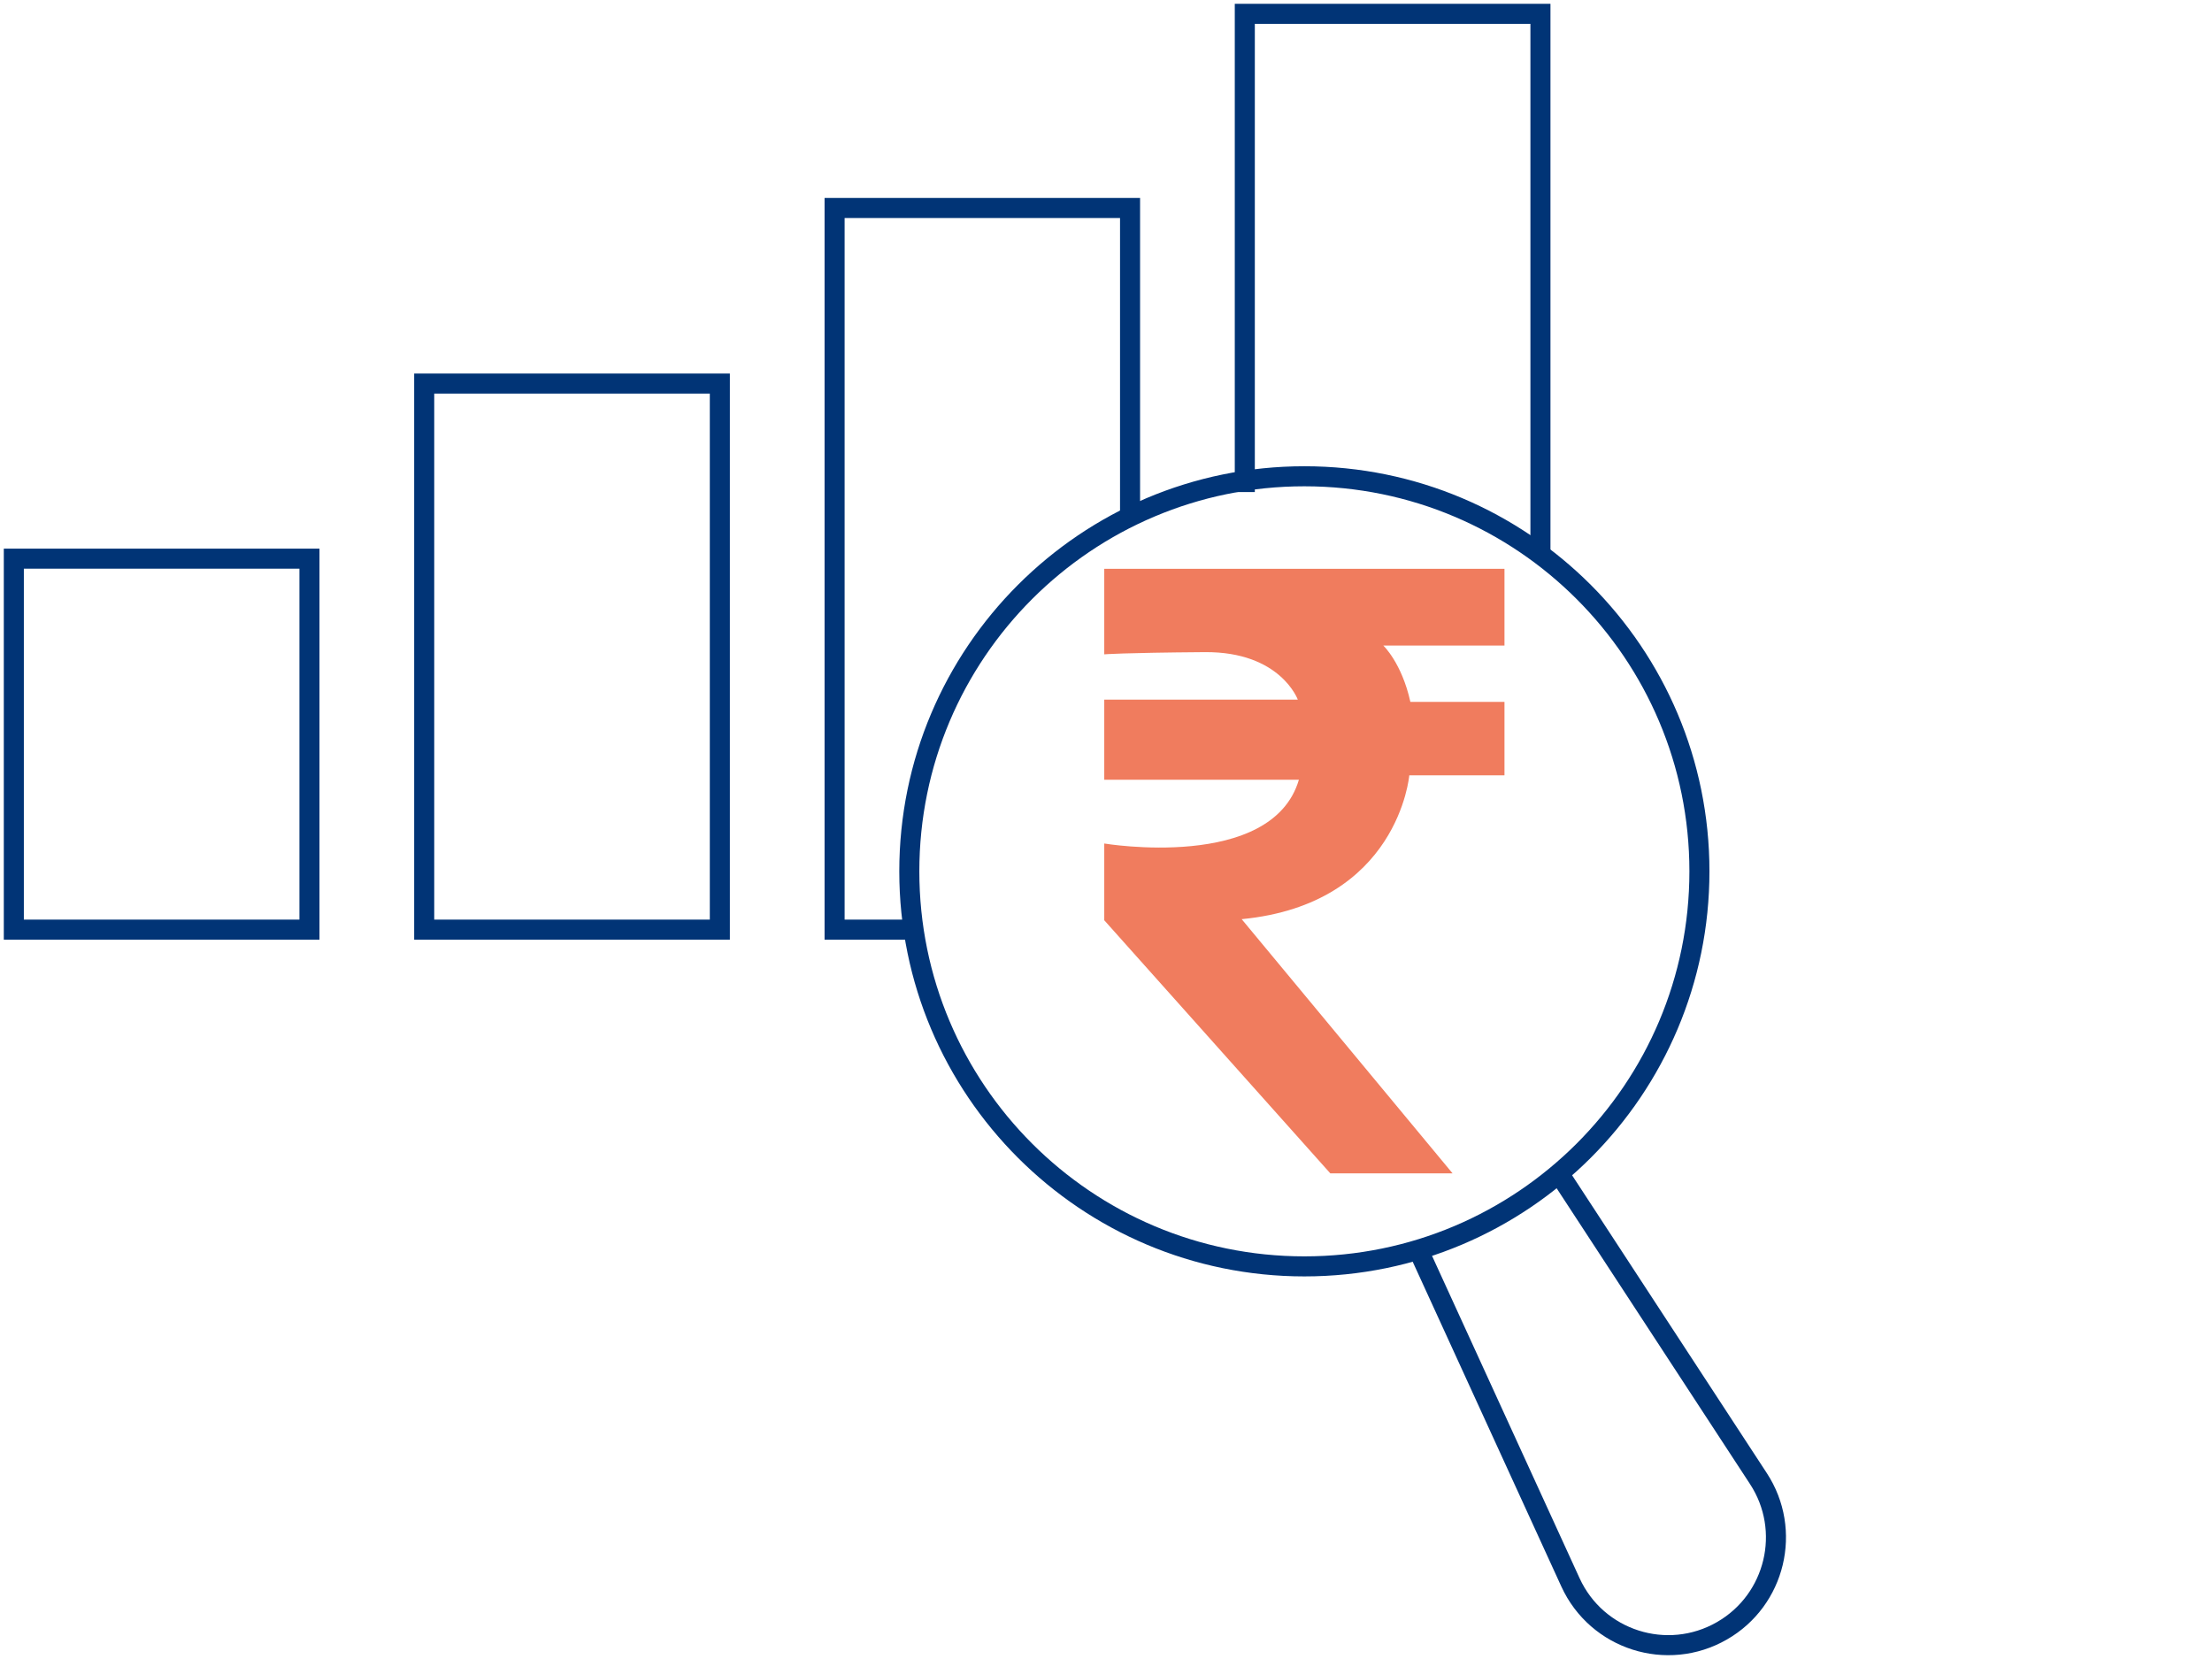
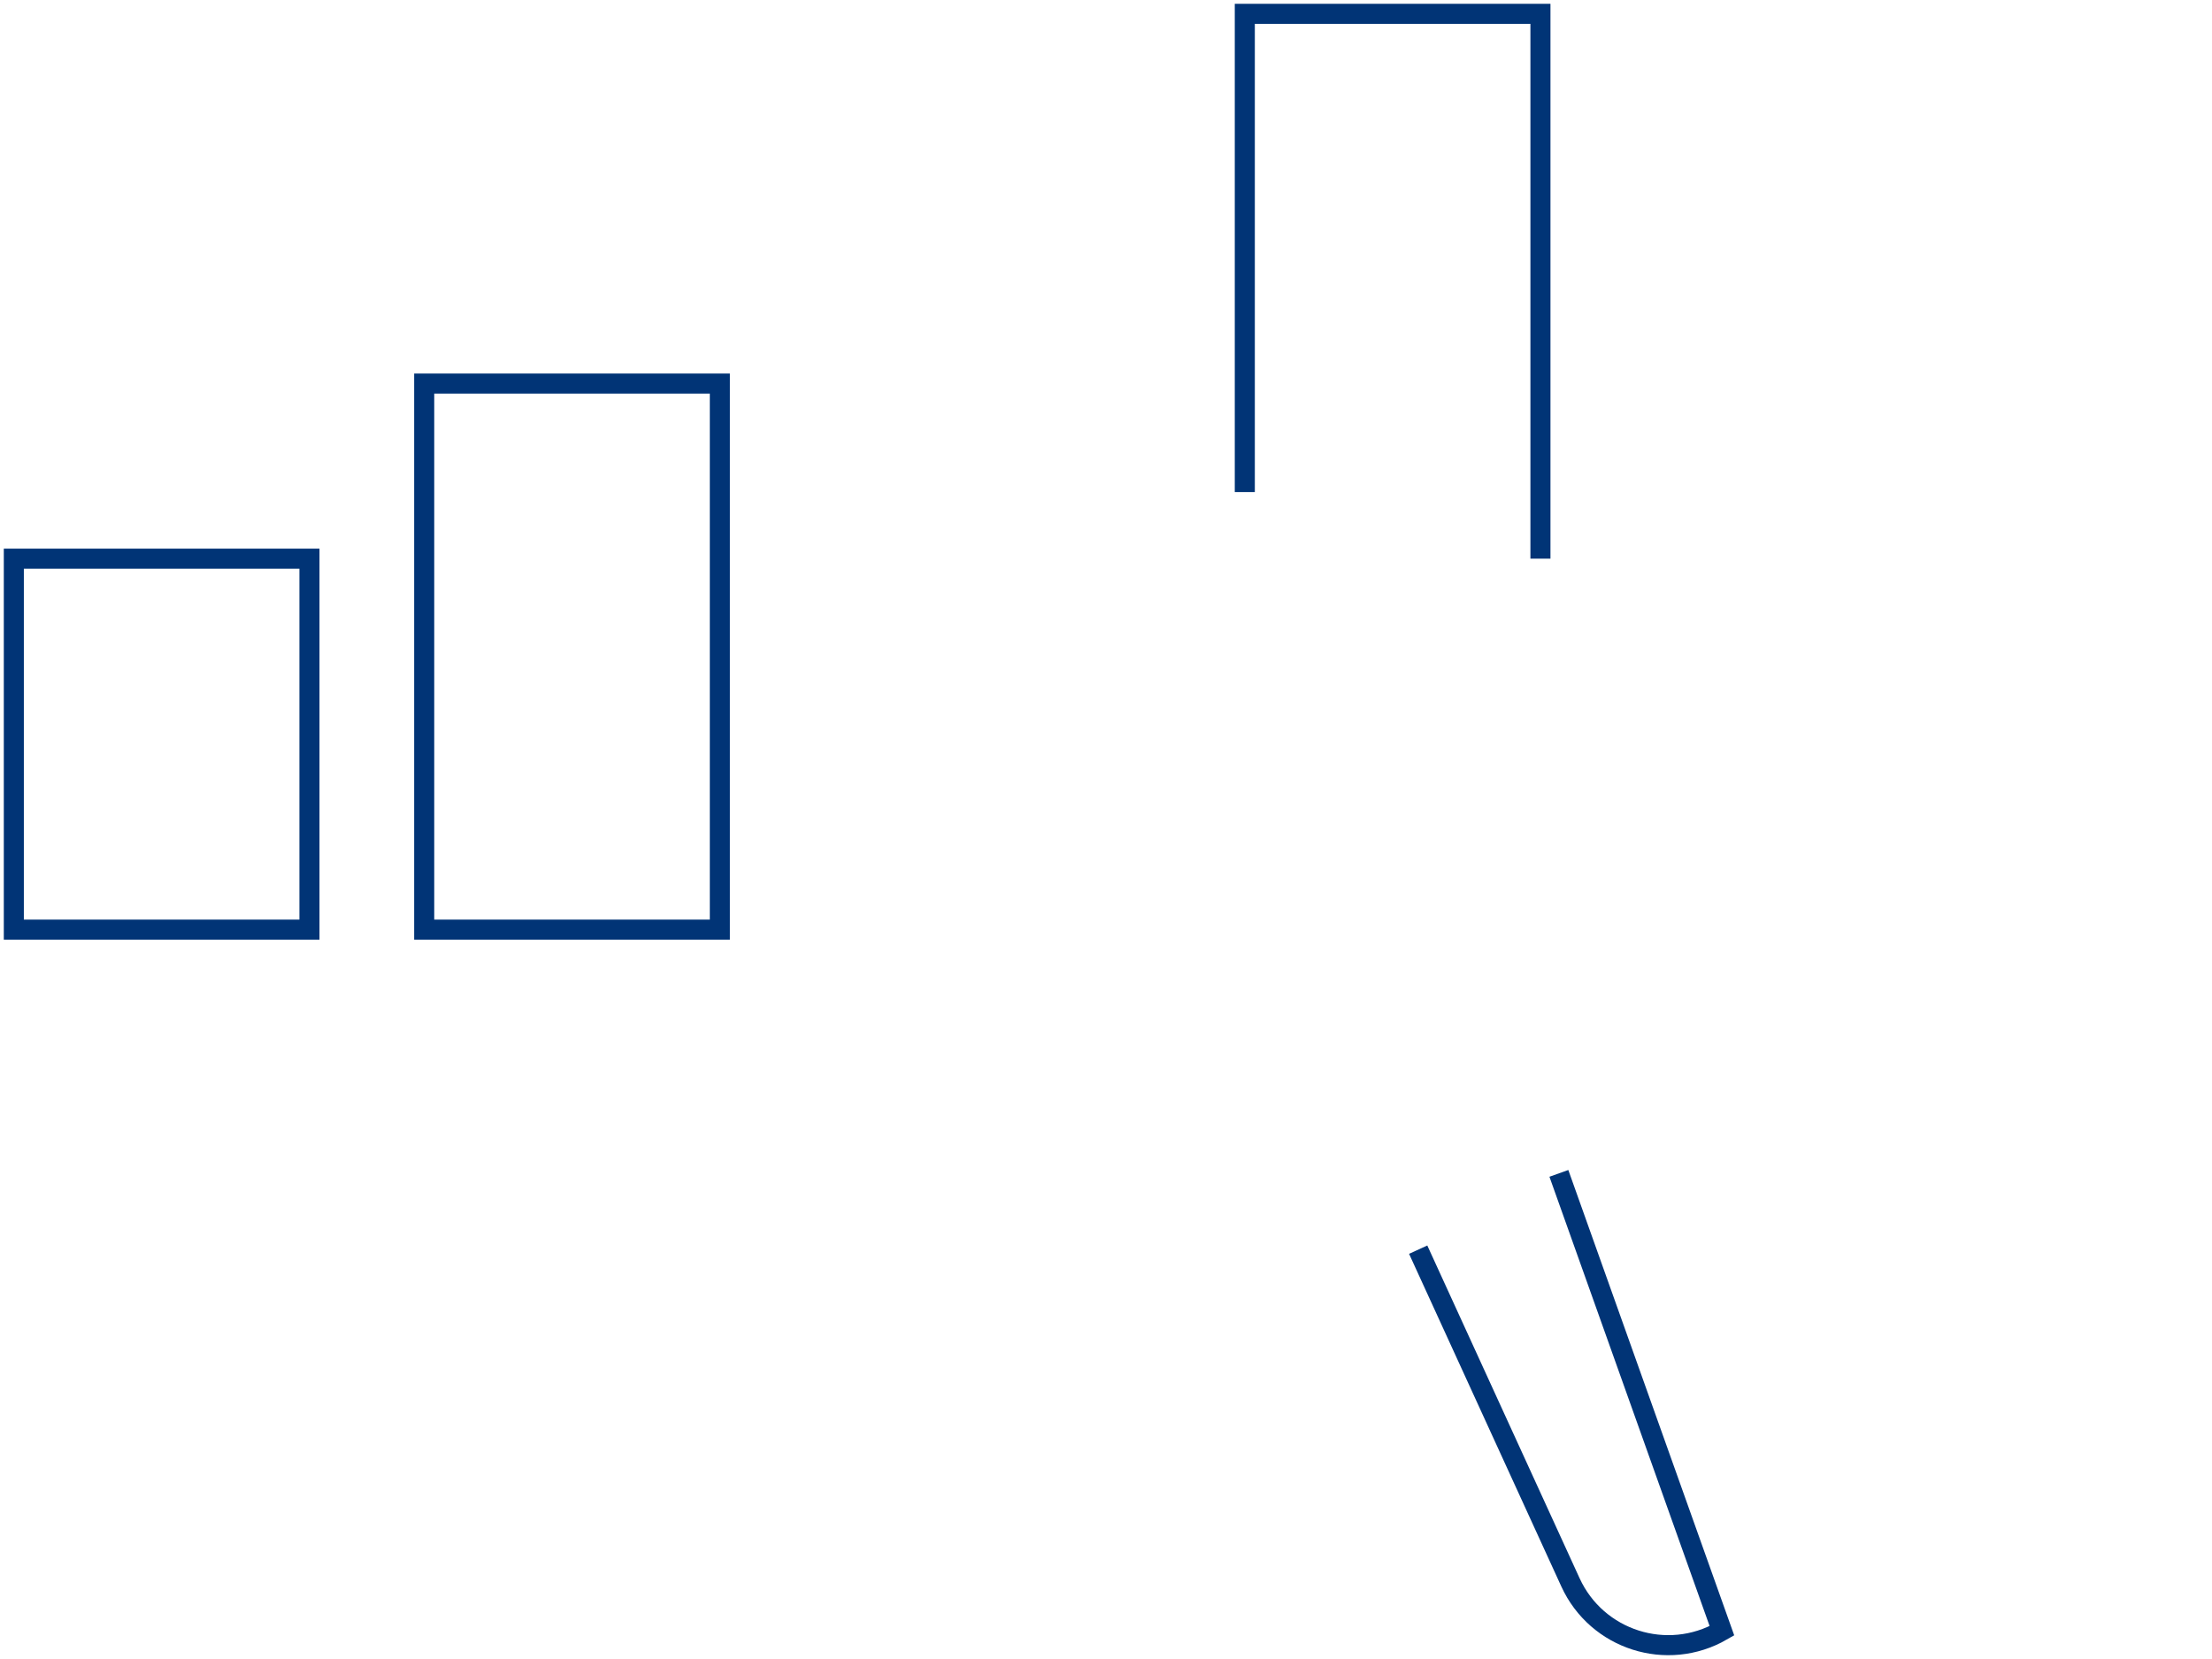
<svg xmlns="http://www.w3.org/2000/svg" width="160" height="120" viewBox="0 0 160 120" fill="none">
  <path d="M22.384 40.409H1V67.243H22.384V40.409Z" stroke="#013476" stroke-width="1.45" stroke-miterlimit="10" />
  <path d="M52.068 27.744H30.684V67.243H52.068V27.744Z" stroke="#013476" stroke-width="1.45" stroke-miterlimit="10" />
-   <path d="M81.74 37.265V15.044H60.368V67.243H65.988" stroke="#013476" stroke-width="1.45" stroke-miterlimit="10" />
  <path d="M111.424 40.409V1H90.04V35.592" stroke="#013476" stroke-width="1.45" stroke-miterlimit="10" />
-   <path d="M94.349 91.601C110.131 91.601 122.924 78.807 122.924 63.025C122.924 47.243 110.131 34.45 94.349 34.45C78.567 34.45 65.773 47.243 65.773 63.025C65.773 78.807 78.567 91.601 94.349 91.601Z" stroke="#013476" stroke-width="1.45" stroke-miterlimit="10" />
-   <path d="M102.581 90.391L113.595 114.455C115.506 118.627 120.584 120.244 124.553 117.96C128.432 115.733 129.641 110.689 127.188 106.946L112.758 84.873" stroke="#013476" stroke-width="1.45" stroke-miterlimit="10" />
-   <path d="M79.874 47.33V41.144H108.823V46.696H100.06C100.06 46.696 101.394 47.952 102.016 50.767H108.823V56.082H101.937C101.937 56.082 101.156 65.389 89.814 66.486L105.069 84.873H96.226L79.874 66.565V61.013C79.874 61.013 91.997 63.048 93.953 56.399H79.874V50.609H93.874C93.874 50.609 92.619 47.126 87.146 47.171C81.13 47.217 79.874 47.33 79.874 47.33Z" fill="#F07C5E" />
+   <path d="M102.581 90.391L113.595 114.455C115.506 118.627 120.584 120.244 124.553 117.96L112.758 84.873" stroke="#013476" stroke-width="1.45" stroke-miterlimit="10" />
</svg>